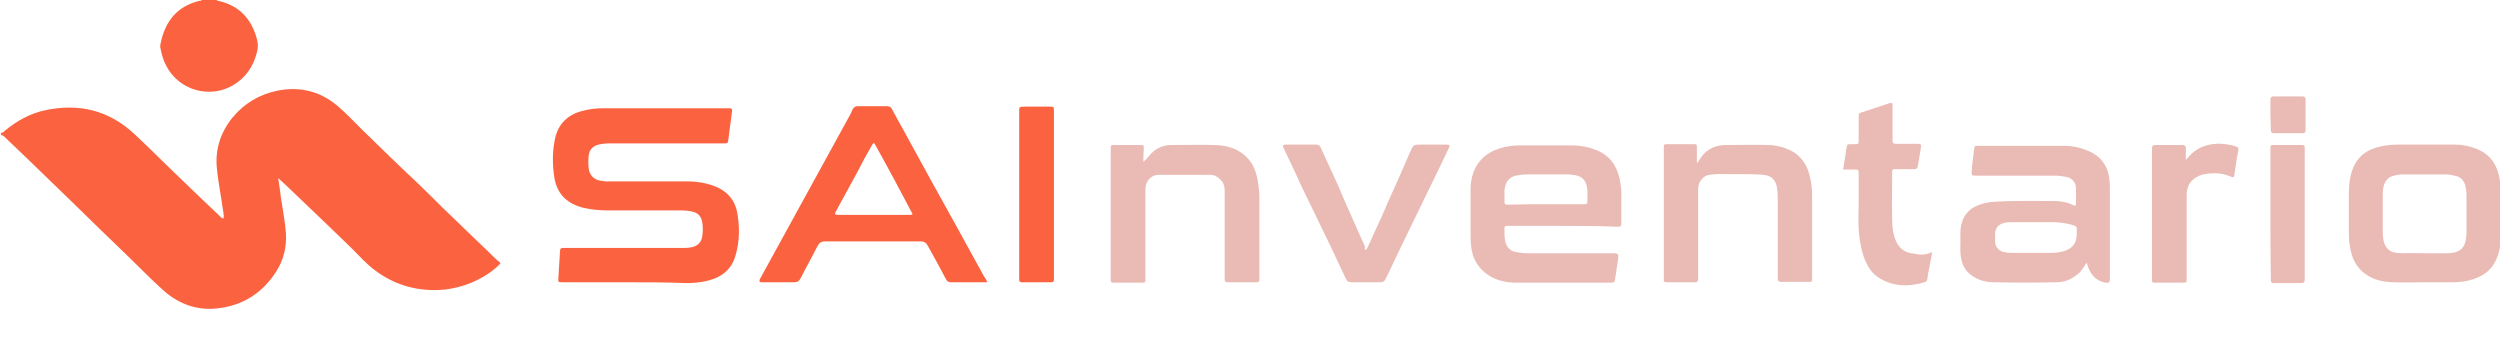
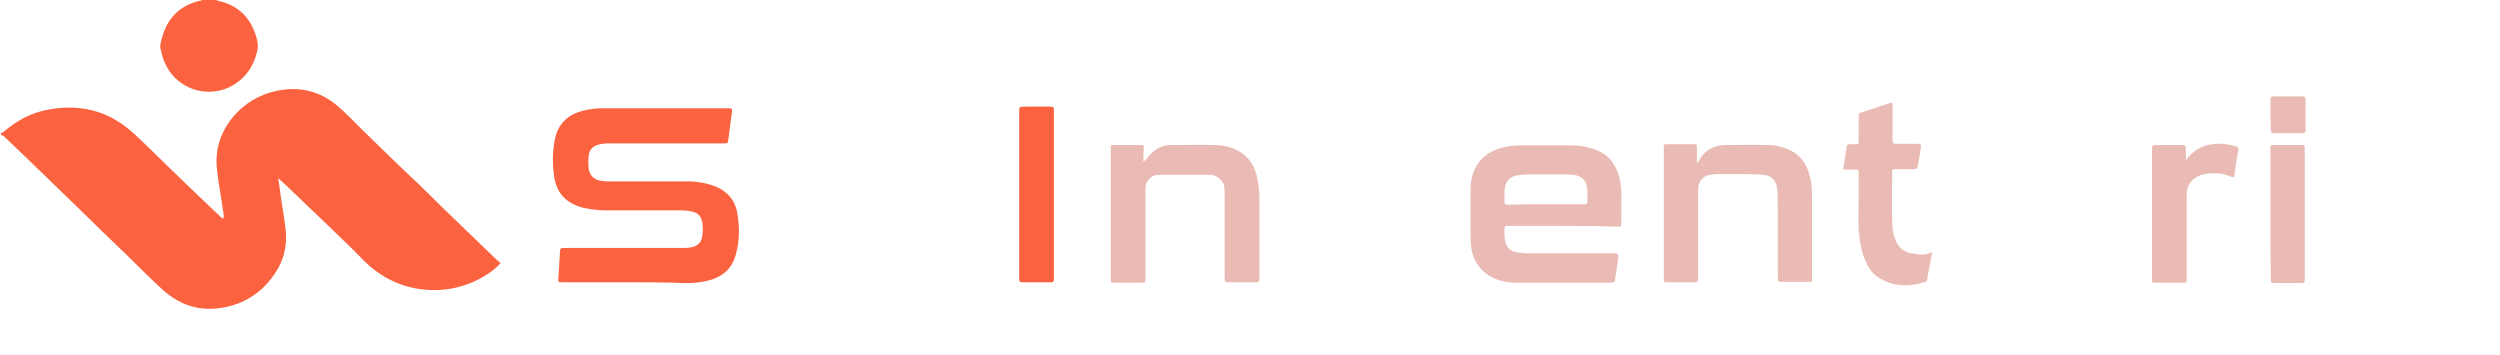
<svg xmlns="http://www.w3.org/2000/svg" version="1.1" id="Layer_1" x="0px" y="0px" viewBox="0 358.2 612 86.8" enable-background="new 0 358.2 612 86.8" xml:space="preserve">
  <g>
    <g>
      <path fill="#FB6340" d="M0.2,390.7c0.5,0.1,0.7-0.3,1-0.5c2.9-2.4,6.1-4.2,9.8-5c8.4-1.8,15.7,0,22,5.9c3,2.8,6,5.8,8.9,8.6    c3.9,3.8,7.9,7.6,11.9,11.4c0.2,0.2,0.4,0.5,0.9,0.6c0.2-0.9-0.1-1.8-0.2-2.6c-0.4-3.2-1.1-6.3-1.4-9.6c-0.5-4.7,0.9-8.9,3.8-12.5    c2.9-3.5,6.6-5.7,11-6.6c5.5-1.1,10.4,0.1,14.7,3.7c2.1,1.8,3.9,3.7,5.9,5.7c4.5,4.4,9,8.8,13.6,13.1c2,1.9,4,3.9,6,5.9    c4.5,4.4,9.1,8.7,13.6,13.1c0.2,0.2,0.6,0.3,0.8,0.8c-1.2,1.3-2.6,2.3-4.1,3.2c-3.4,2-7.1,3.1-11,3.3c-5.9,0.2-11.1-1.4-15.7-4.9    c-2-1.5-3.7-3.4-5.5-5.2c-5-4.9-10.1-9.7-15.2-14.6c-0.9-0.9-1.8-1.7-2.9-2.7c0.3,1.8,0.5,3.4,0.7,5c0.4,2.8,1,5.7,1.2,8.5    c0.2,3.4-0.6,6.6-2.4,9.4c-3.2,5-7.8,8.1-13.7,8.9c-5.3,0.8-10-0.8-14-4.4c-3-2.7-5.8-5.6-8.7-8.4c-4.5-4.3-8.9-8.6-13.4-13    c-2.1-2-4.1-4-6.2-6c-3.5-3.4-6.9-6.7-10.4-10c-0.2-0.2-0.4-0.5-0.9-0.5C0.2,391,0.2,390.9,0.2,390.7z" />
      <path fill="#FB6340" d="M53,358.2c0.1,0.1,0.2,0.2,0.4,0.2c5.1,1.1,8.2,4.4,9.5,9.4c0.3,1.1,0.3,2.1,0,3.2    c-0.9,3.5-2.7,6.2-5.9,8.1c-5.7,3.3-13.1,1.2-16.2-4.6c-0.8-1.4-1.2-2.9-1.5-4.4c-0.1-0.4-0.1-0.8,0-1.2c1.1-5.4,3.9-9.1,9.5-10.5    c0.2,0,0.5,0,0.6-0.2C50.5,358.2,51.7,358.2,53,358.2z" />
      <path fill="#FB6340" d="M153.8,427.3c-5.3,0-10.6,0-15.9,0c-1.3,0-1.3,0-1.2-1.2c0.1-2.2,0.3-4.4,0.4-6.5c0-0.5,0.2-0.7,0.7-0.7    c0.3,0,0.6,0,0.9,0c9.4,0,18.7,0,28.1,0c0.9,0,1.8,0,2.6-0.2c1.4-0.3,2.3-1.2,2.5-2.6c0.2-1.2,0.2-2.4,0-3.6    c-0.4-1.7-1.2-2.4-3.5-2.7c-0.8-0.1-1.7-0.1-2.5-0.1c-5.8,0-11.6,0-17.4,0c-1.9,0-3.7-0.2-5.6-0.6c-4-1-6.5-3.3-7.2-7.4    c-0.5-3.3-0.5-6.5,0.2-9.7c0.8-3.5,3.1-5.7,6.5-6.6c1.7-0.5,3.6-0.7,5.3-0.7c10.2,0,20.3,0,30.5,0c0.1,0,0.2,0,0.3,0    c0.6,0,0.8,0.2,0.7,0.8c-0.3,2-0.5,4-0.8,6c0,0.2,0,0.5-0.1,0.7c-0.1,1.1-0.1,1.1-1.2,1.1c-9.3,0-18.6,0-27.9,0    c-0.9,0-1.8,0.1-2.7,0.3c-1.5,0.4-2.3,1.4-2.4,2.8c-0.1,1-0.1,2,0,3c0.2,1.6,1.2,2.7,2.7,3c0.8,0.1,1.6,0.3,2.4,0.2    c6.2,0,12.5,0,18.8,0c2.6,0,5.3,0.4,7.7,1.5c2.5,1.2,4.1,3.1,4.7,5.8c0.7,3.6,0.7,7.2-0.3,10.7c-1,3.7-3.6,5.6-7.2,6.4    c-1.7,0.4-3.4,0.5-5.1,0.5C163.1,427.3,158.4,427.3,153.8,427.3z" />
-       <path fill="#FB6340" d="M241.7,427.3c-1.9,0-3.5,0-5.2,0c-1.2,0-2.4,0-3.7,0c-0.6,0-0.9-0.2-1.2-0.7c-1.4-2.7-2.9-5.4-4.4-8.1    c-0.4-0.8-0.9-1.2-1.8-1.2c-7.8,0-15.6,0-23.4,0c-1,0-1.4,0.3-1.9,1.2c-1.3,2.6-2.8,5.2-4.1,7.8c-0.4,0.8-0.9,1-1.7,1    c-2.4,0-4.8,0-7.2,0c-0.2,0-0.5,0-0.7,0c-0.5,0-0.6-0.3-0.4-0.7c0-0.1,0.1-0.3,0.2-0.4c3-5.5,6-10.9,9-16.4    c4.1-7.5,8.2-14.9,12.3-22.4c0.4-0.8,0.9-1.5,1.2-2.4c0.3-0.5,0.6-0.8,1.2-0.8c2.4,0,4.8,0,7.2,0c0.7,0,1.1,0.3,1.3,0.8    c0.9,1.7,1.9,3.5,2.8,5.1c4.3,7.9,8.6,15.7,13,23.6c2.2,4,4.4,8,6.6,12C241.3,426.4,241.5,426.8,241.7,427.3z M214,393.2    c-0.5,0.2-0.6,0.7-0.8,1c-1.1,1.9-2.2,3.9-3.2,5.9c-1.8,3.3-3.6,6.6-5.4,9.9c-0.3,0.7-0.3,0.7,0.5,0.8c0.1,0,0.2,0,0.3,0    c5.7,0,11.4,0,17,0c0.3,0,0.6,0.1,1-0.2C220.3,404.7,217.2,398.9,214,393.2z" />
      <path fill="#EABBB5" d="M382.6,413.5c-4.3,0-8.6,0-12.9,0c-0.3,0-0.6,0-0.9,0c-0.2,0-0.5,0.1-0.5,0.4c0,1.4-0.1,2.8,0.4,4.1    c0.5,1.1,1.3,1.7,2.4,1.9c0.8,0.1,1.6,0.3,2.5,0.3c7.1,0,14.1,0,21.2,0c1.4,0,1.5,0.1,1.3,1.5c-0.2,1.5-0.5,3.1-0.7,4.7    c-0.1,0.9-0.2,1-1.2,1c-4.1,0-8.3,0-12.4,0c-3.7,0-7.4,0-11.2,0c-2.9-0.1-5.7-1-7.8-3.1c-1.4-1.4-2.3-3.2-2.6-5.3    c-0.2-1.2-0.2-2.4-0.2-3.6c0-3.7,0-7.4,0-11c0-2,0.5-4,1.5-5.7c1.5-2.4,3.7-3.7,6.4-4.4c1.2-0.3,2.5-0.5,3.8-0.5    c4.5,0,8.9,0,13.3,0c2,0,3.9,0.4,5.7,1.1c3.3,1.3,5,3.7,5.8,7.1c0.3,1.6,0.5,3.2,0.4,4.8c0,1.9,0,3.8,0,5.8c0,1.1-0.1,1.1-1.1,1.1    C391.6,413.5,387.1,413.5,382.6,413.5z M378.4,408.2c3,0,6,0,9.1,0c1.1,0,1.1,0,1.1-1.2c0-0.8,0-1.5,0-2.3    c-0.2-2.2-1.2-3.3-2.9-3.6c-0.9-0.1-1.8-0.3-2.7-0.2c-2.8,0-5.5,0-8.3,0c-1,0-2,0-3,0.2c-2.2,0.2-3.2,1.6-3.4,3.7    c0,0.8,0,1.6,0,2.4c0,1.1,0,1.1,1.1,1.1C372.4,408.2,375.4,408.2,378.4,408.2z" />
-       <path fill="#EABBB5" d="M510.8,422.5c-0.6,0.9-1,1.7-1.7,2.4c-1.6,1.5-3.5,2.4-5.6,2.4c-5.1,0.1-10.3,0.1-15.4,0    c-2,0-3.9-0.5-5.6-1.8c-1.4-1-2.1-2.4-2.4-4c-0.4-1.9-0.1-3.7-0.2-5.6c0-0.9,0-1.7,0.2-2.6c0.5-2.3,1.8-3.9,4-4.8    c1.2-0.5,2.5-0.8,3.9-0.9c4.5-0.3,9-0.2,13.4-0.2c2.1,0,4.1,0,6.1,1c0.6,0.3,0.7,0.1,0.7-0.5c0-1.2,0-2.4,0-3.6    c0-1.4-1-2.6-2.4-2.8c-0.8-0.1-1.6-0.3-2.5-0.3c-6.4,0-12.9,0-19.3,0c-1.4,0-1.4,0-1.3-1.4c0.1-1.8,0.4-3.6,0.6-5.3    c0-0.5,0.3-0.7,0.8-0.6c0.1,0,0.2,0,0.3,0c7,0,14,0,21,0c2.3,0,4.6,0.6,6.6,1.6c2.1,1.1,3.5,2.8,4.1,5.1c0.3,1.2,0.4,2.4,0.4,3.6    c0,7.3,0,14.7,0,22c0,1.2-0.2,1.4-1.5,1.1c-1.9-0.5-3-1.7-3.7-3.4C511.1,423.5,511,423.1,510.8,422.5z M497.7,412.6L497.7,412.6    c-1.8,0-3.6,0-5.4,0c-0.6,0-1.2,0-1.8,0.2c-1.2,0.3-2,1.2-2.1,2.4c0,0.8,0,1.5,0,2.3c0.1,1.2,0.9,2.1,2.1,2.4    c0.5,0.1,1.1,0.2,1.6,0.2c3.4,0,6.8,0,10.2,0c1.1,0,2.2-0.2,3.2-0.5c1.4-0.5,2.5-1.4,2.8-3c0.1-0.7,0.1-1.3,0.1-1.9    c0-1,0-1.1-1-1.4c-1.3-0.4-2.7-0.6-4.2-0.7C501.4,412.6,499.5,412.6,497.7,412.6z" />
-       <path fill="#EABBB5" d="M593.7,427.3c-2.7,0-5.4,0.1-8.1,0c-2.3-0.1-4.6-0.6-6.5-2c-1.7-1.2-2.8-2.8-3.4-4.8    c-0.5-1.7-0.7-3.4-0.7-5.1c0-3.4,0-6.8,0-10.3c0-1.5,0.2-3,0.6-4.5c0.9-3.3,3-5.4,6.2-6.3c1.7-0.5,3.4-0.7,5.1-0.7    c4.7,0,9.5,0,14.2,0c1.8,0,3.6,0.4,5.3,1.1c3.2,1.3,4.9,3.8,5.5,7.2c0.1,0.9,0.2,1.8,0.2,2.7c0,4.1,0,8.3,0,12.4    c0,1.8-0.4,3.5-1.2,5.1c-1.1,2.3-3,3.6-5.3,4.4c-1.7,0.6-3.4,0.8-5.2,0.8C598.1,427.3,595.9,427.3,593.7,427.3L593.7,427.3z     M593.5,420.2c1.8,0,3.6,0,5.4,0c3.5,0,4.8-1.4,4.9-4.9c0-3.1,0-6.2,0-9.3c0-0.8-0.1-1.6-0.3-2.4c-0.3-1.1-1-2-2.2-2.3    c-0.9-0.2-1.7-0.4-2.6-0.4c-3.4,0-6.8,0-10.3,0c-0.9,0-1.8,0.1-2.7,0.4c-1,0.3-1.6,1-2,1.9c-0.3,0.8-0.4,1.7-0.4,2.6    c0,3.2,0,6.3,0,9.5c0,0.7,0.1,1.5,0.3,2.2c0.4,1.3,1.2,2.2,2.5,2.5c0.7,0.1,1.3,0.2,2.1,0.2C590,420.1,591.7,420.2,593.5,420.2z" />
      <path fill="#EABBB5" d="M279.9,397.8c0.8-0.6,1.3-1.4,2-2.1c1.3-1.3,2.9-2,4.8-2c3.6,0,7.2-0.1,10.8,0c2.9,0.1,5.7,0.9,7.8,3.1    c1.4,1.4,2.1,3.2,2.5,5.1c0.3,1.6,0.5,3.2,0.5,4.8c0,6.5,0,13,0,19.4c0,0.2,0,0.4,0,0.6c0,0.4-0.2,0.6-0.6,0.6c-0.6,0-1.2,0-1.7,0    c-1.7,0-3.4,0-5.1,0c-1.1,0-1.1,0-1.1-1.1c0-4.4,0-8.8,0-13.2c0-2.6,0-5.3,0-8c0-1.1-0.2-2-1-2.8c-0.7-0.7-1.5-1.2-2.5-1.2    c-4.2,0-8.4,0-12.7,0c-1.8,0-3.2,1.5-3.2,3.5c0,4.3,0,8.6,0,12.9c0,3,0,5.9,0,8.9c0,1.1,0,1.1-1.1,1.1c-2.1,0-4.2,0-6.3,0    c-1.1,0-1.1,0-1.1-1c0-10.6,0-21.1,0-31.7c0-1,0-1,1-1c2.1,0,4.1,0,6.2,0c0.9,0,0.9,0,0.9,0.9    C279.9,395.7,279.9,396.8,279.9,397.8z" />
      <path fill="#EABBB5" d="M415.5,398.1c0.4-0.6,0.8-1.2,1.2-1.8c1.4-1.7,3.3-2.5,5.4-2.6c3.6,0,7.1-0.1,10.6,0c2,0,3.9,0.5,5.8,1.4    c2.6,1.4,4,3.7,4.6,6.5c0.4,1.6,0.5,3.2,0.5,4.8c0,6.6,0,13.1,0,19.7c0,0.1,0,0.1,0,0.2c0,0.9,0,0.9-0.9,0.9c-1.2,0-2.4,0-3.7,0    c-1,0-2,0-3,0c-0.5,0-0.8-0.2-0.8-0.7c0-0.3,0-0.5,0-0.8c0-5.9,0-11.8,0-17.6c0-1.3,0-2.7-0.2-4c-0.3-1.8-1.3-2.9-3.3-3.1    c-3.6-0.3-7.2-0.1-10.8-0.2c-0.8,0-1.7,0.1-2.5,0.2c-1.4,0.2-2.6,1.7-2.7,3.2c0,0.3,0,0.6,0,0.9c0,6.9,0,13.7,0,20.6    c0,0.3,0,0.5,0,0.8c0,0.5-0.2,0.8-0.7,0.8c-2.4,0-4.7,0-7,0c-0.6,0-0.8-0.2-0.7-0.8c0-0.2,0-0.5,0-0.7c0-10.3,0-20.5,0-30.8    c0-0.2,0-0.4,0-0.6c0-0.9,0-0.9,1-0.9c2.1,0,4.1,0,6.2,0c0.9,0,0.9,0,0.9,0.9c0,1.2,0,2.3,0,3.4    C415.4,398.1,415.5,398.1,415.5,398.1z" />
-       <path fill="#EABBB5" d="M334.4,419.4c0.9-1.4,1.4-3,2.1-4.4c1.2-2.5,2.3-5,3.4-7.6c1.8-4,3.6-8,5.3-12c0.8-1.7,0.7-1.8,2.7-1.8    c2,0,4,0,6,0c1.1,0,1.1,0.1,0.7,1c-1.2,2.6-2.5,5.2-3.8,7.9c-2.4,4.9-4.8,9.9-7.2,14.8c-1.4,3-2.9,6-4.3,9c-0.3,0.7-0.7,1-1.5,1    c-2.3,0-4.6,0-6.9,0c-0.9,0-1.2-0.3-1.5-1c-2.4-5.2-4.9-10.4-7.4-15.5c-1.6-3.4-3.4-6.8-4.9-10.3c-0.9-2-1.9-3.9-2.8-5.9    c-0.4-0.8-0.3-1,0.5-1c2.4,0,4.9,0,7.4,0c0.6,0,0.8,0.2,1.1,0.7c0.9,2,1.8,3.9,2.7,5.9c1.2,2.5,2.3,5.1,3.4,7.7    c1.6,3.6,3.2,7.2,4.8,10.8C334,418.9,334,419.2,334.4,419.4z" />
      <path fill="#EABBB5" d="M473,419.9c-0.3,1.8-0.6,3.3-0.9,4.8c-0.1,0.6-0.2,1.2-0.3,1.8c0,0.4-0.3,0.7-0.7,0.8    c-4,1.2-8,1.1-11.6-1.4c-1.2-0.9-2.1-2.1-2.7-3.5c-0.9-1.9-1.3-3.9-1.6-6c-0.5-3.7-0.1-7.5-0.2-11.3c0-1.4,0-2.8,0-4.3    c0-1.1,0-1.1-1.1-1.1c-0.9,0-1.7,0-2.7,0c0.3-2,0.6-3.8,0.9-5.7c0-0.3,0.3-0.5,0.6-0.5c0.3,0,0.5,0,0.8,0c1.7,0,1.5,0.1,1.5-1.6    c0-1.6,0-3.2,0-4.8c0-1.2,0-1.2,1.1-1.5c2.1-0.7,4.2-1.4,6.3-2.1c0.8-0.2,0.9-0.2,0.9,0.6c0,2.5,0,5.1,0,7.6c0,0.3,0,0.6,0,0.9    c0,0.6,0.2,0.8,0.8,0.8c1.2,0,2.3,0,3.5,0c0.5,0,1.1,0,1.6,0c1.1,0,1.2,0.1,1,1.2c-0.2,1.4-0.5,2.8-0.7,4.2    c-0.1,0.6-0.3,0.8-0.9,0.8c-1.4,0-2.8,0-4.3,0c-1.1,0-1.1,0-1.1,1.1c0,3.6-0.1,7.2,0,10.8c0,1.8,0.1,3.6,0.8,5.4    c0.8,2.1,2.4,3.3,4.7,3.4C470.2,420.7,471.5,420.6,473,419.9z" />
      <path fill="#EABBB5" d="M535.1,397.4c1.3-1.7,2.8-2.9,4.7-3.5c2.5-0.8,5-0.6,7.4,0.1c0.7,0.2,0.9,0.5,0.7,1.2    c-0.4,1.9-0.6,3.7-0.9,5.7c-0.1,0.8-0.3,0.8-1,0.5c-1.8-0.8-3.6-0.9-5.5-0.7c-0.7,0.1-1.4,0.2-2.1,0.5c-2,0.9-3.1,2.4-3.1,4.6    c0,6.6,0,13.2,0,19.8c0,0.2,0,0.4,0,0.6c0,1.2,0,1.2-1.2,1.2c-2.1,0-4.2,0-6.3,0c-1,0-1,0-1-1c0-3.5,0-7,0-10.5    c0-6.9,0-13.7,0-20.6c0-0.3,0-0.5,0-0.8c0-0.5,0.2-0.8,0.7-0.8c2.3,0,4.5,0,6.8,0c0.5,0,0.8,0.2,0.8,0.8    C535.1,395.4,535.1,396.4,535.1,397.4z" />
      <path fill="#FB6340" d="M258,405.9c0,6.6,0,13.3,0,19.9c0,0.3,0,0.6,0,0.9c0,0.4-0.2,0.6-0.6,0.6c-2.4,0-4.8,0-7.2,0    c-0.5,0-0.7-0.1-0.7-0.7c0-0.3,0-0.5,0-0.8c0-13.3,0-26.6,0-40c0-1.6-0.1-1.4,1.5-1.5c1.9,0,3.8,0,5.8,0c1.2,0,1.2,0,1.2,1.2    c0,4.1,0,8.2,0,12.2C258,400.5,258,403.2,258,405.9z" />
      <path fill="#EABBB5" d="M555.8,410.5c0-5.1,0-10.3,0-15.4c0-0.3,0-0.5,0-0.8c0-0.4,0.1-0.6,0.6-0.6c2.4,0,4.8,0,7.2,0    c0.4,0,0.6,0.2,0.6,0.6c0,0.3,0,0.5,0,0.8c0,10.3,0,20.6,0,31c0,0.2,0,0.4,0,0.6c0,0.5-0.2,0.8-0.7,0.8c-2.3,0-4.6,0-6.9,0    c-0.5,0-0.7-0.2-0.7-0.7c0-0.3,0-0.6,0-0.9C555.8,420.7,555.8,415.6,555.8,410.5z" />
      <path fill="#EABBB5" d="M555.8,386.2c0-1.2,0-2.4,0-3.7c0-0.5,0.2-0.7,0.8-0.7c2.4,0,4.7,0,7,0c0.5,0,0.8,0.2,0.8,0.7    c0,2.5,0,5,0,7.6c0,0.5-0.2,0.7-0.7,0.7c-2.4,0-4.8,0-7.1,0c-0.6,0-0.7-0.3-0.7-0.8C555.9,388.7,555.8,387.4,555.8,386.2z" />
    </g>
  </g>
</svg>